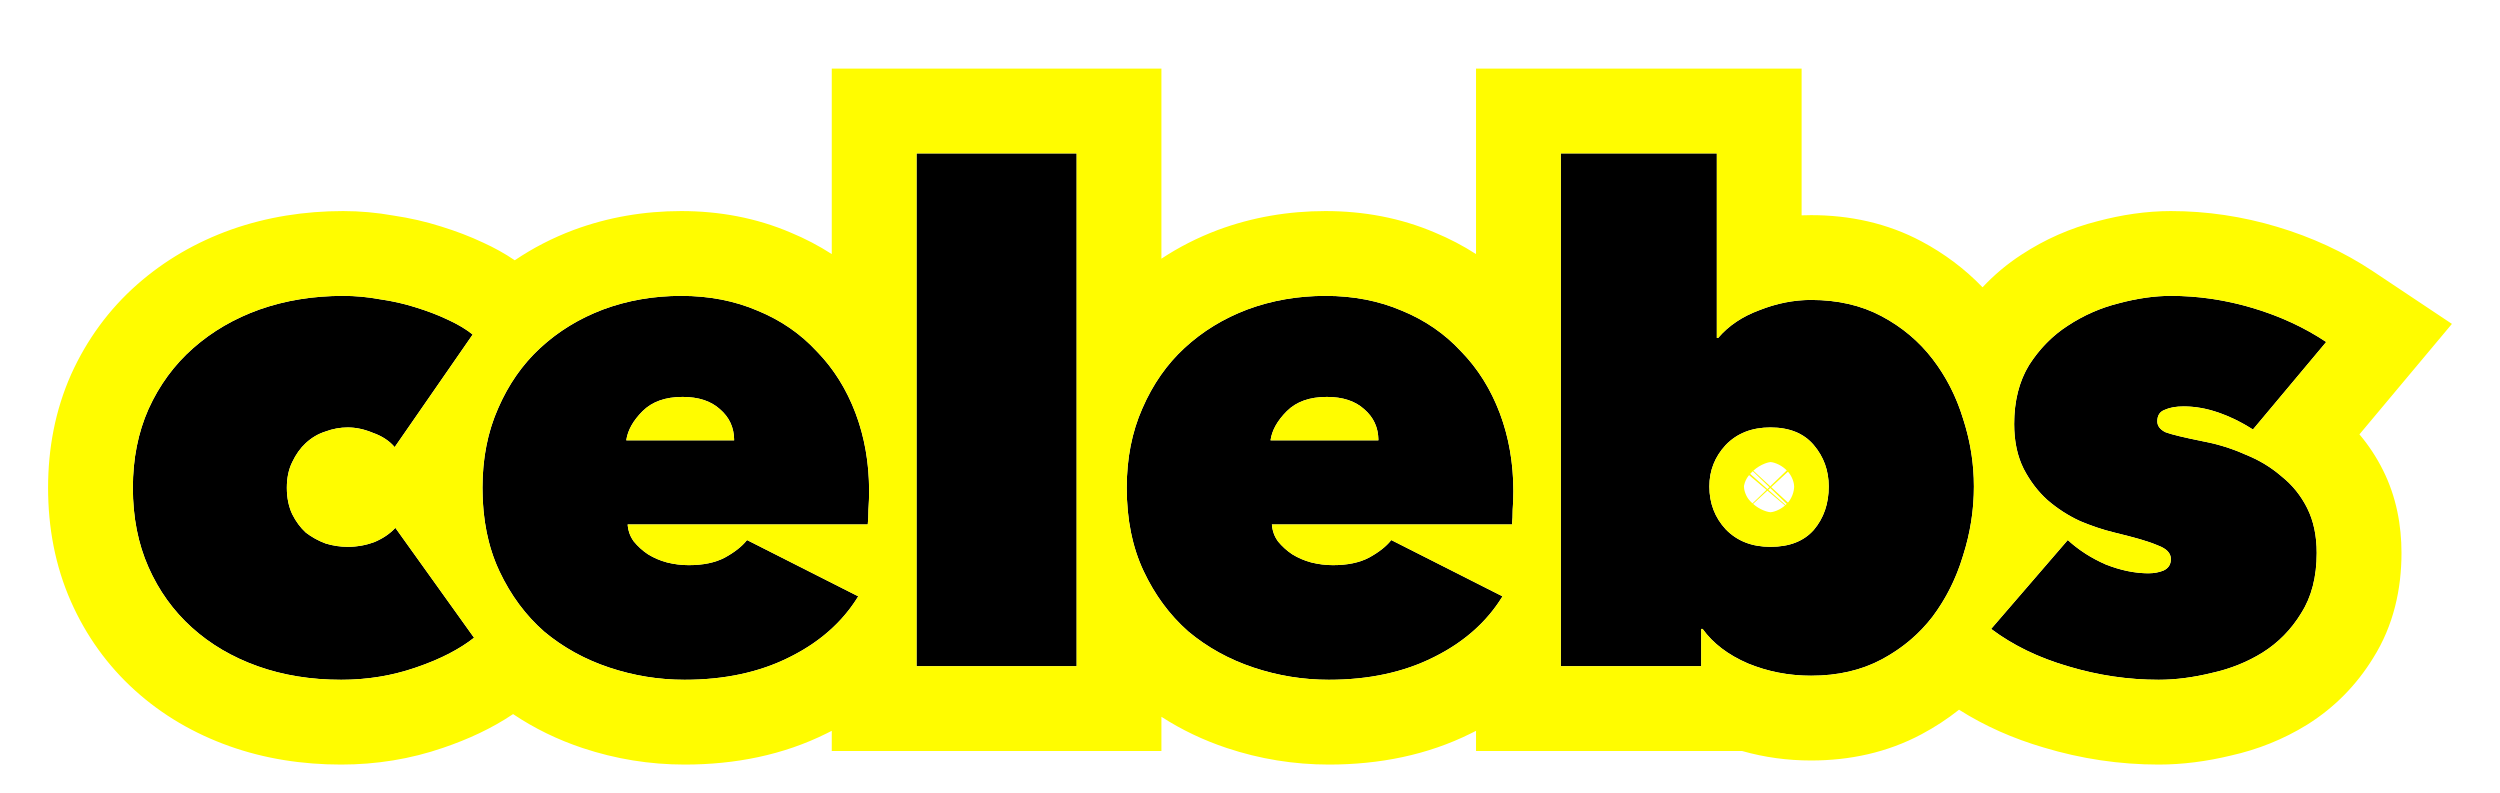
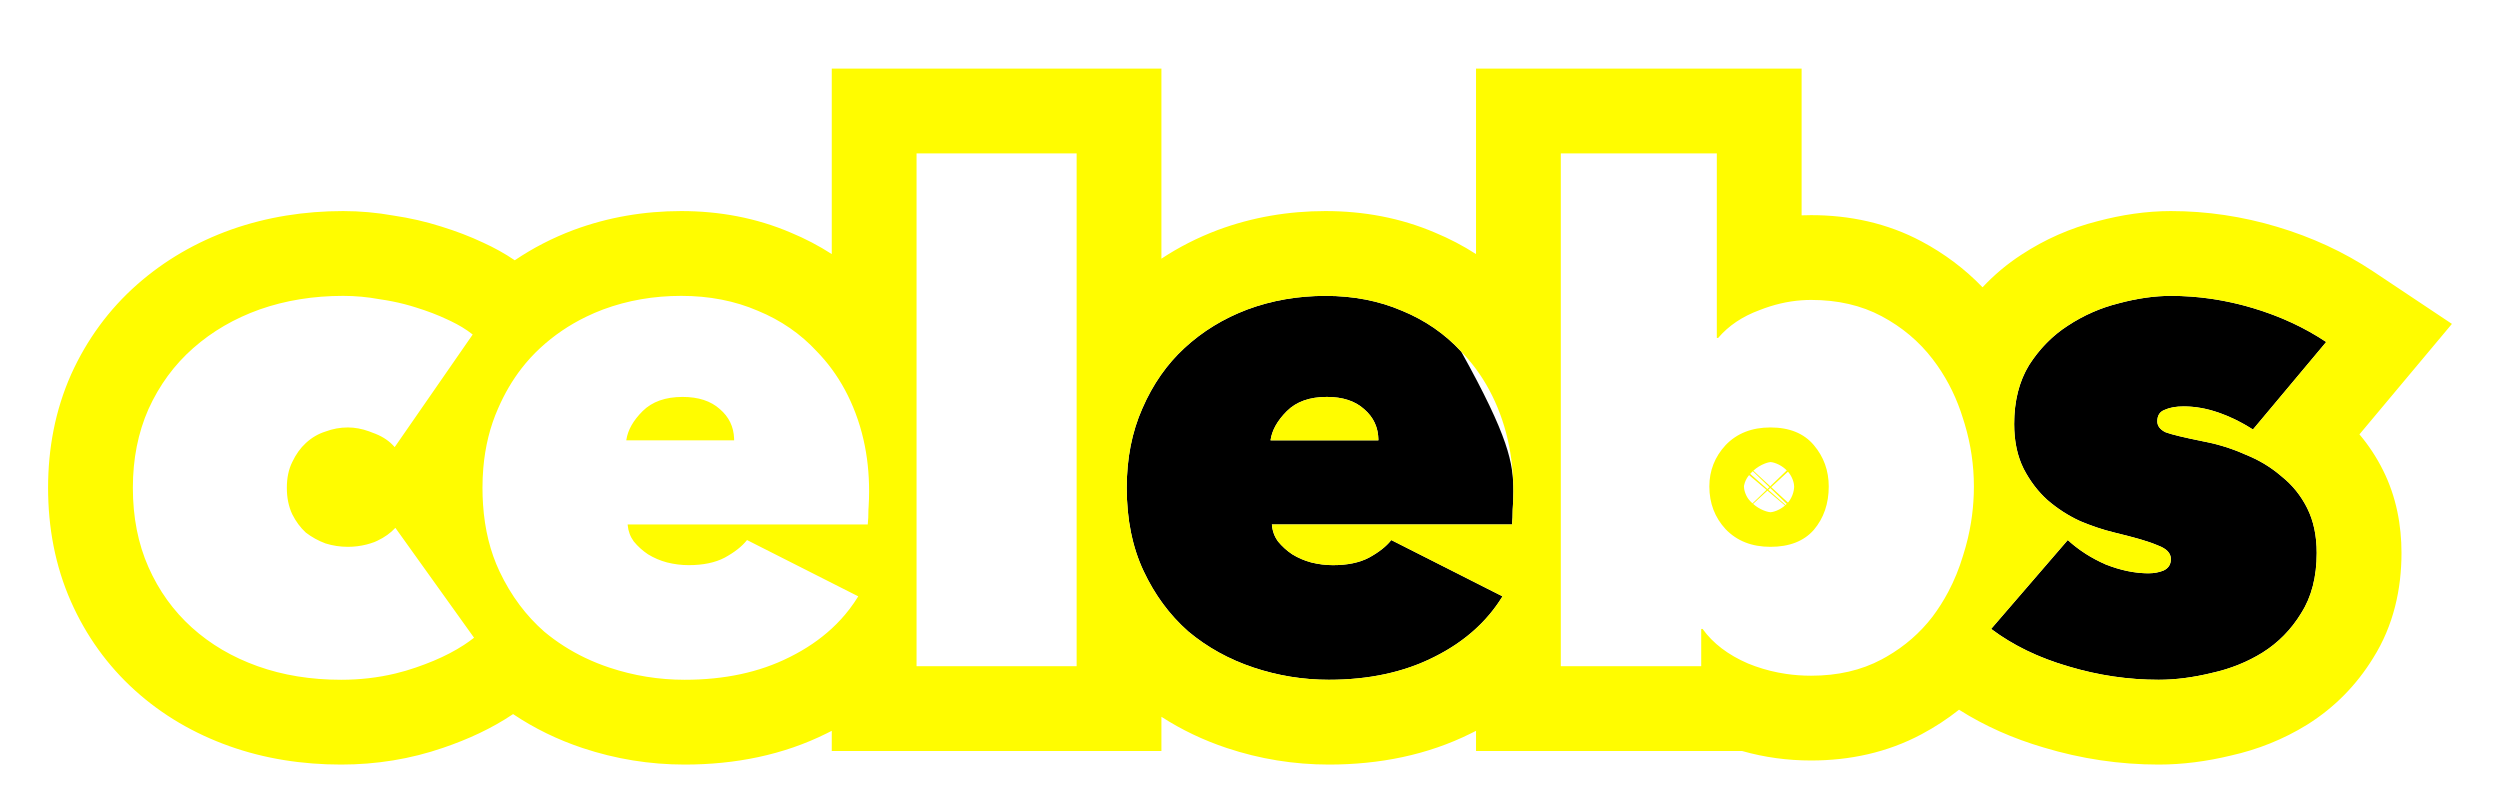
<svg xmlns="http://www.w3.org/2000/svg" viewBox="0 0 208 66" fill="none">
  <g filter="url(#filter0_ddd)">
-     <path d="M28.38 52.848C25.859 52.848 23.546 52.472 21.439 51.719C19.332 50.967 17.507 49.895 15.964 48.502C14.422 47.11 13.218 45.436 12.353 43.48C11.487 41.523 11.055 39.322 11.055 36.877C11.055 34.469 11.487 32.287 12.353 30.331C13.256 28.337 14.497 26.643 16.077 25.251C17.657 23.859 19.501 22.787 21.608 22.035C23.753 21.282 26.066 20.906 28.549 20.906C29.565 20.906 30.581 21 31.597 21.188C32.65 21.339 33.647 21.564 34.588 21.865C35.566 22.166 36.45 22.505 37.24 22.881C38.068 23.257 38.764 23.671 39.328 24.123L32.838 33.491C32.387 32.964 31.785 32.569 31.032 32.306C30.318 32.005 29.622 31.854 28.944 31.854C28.305 31.854 27.684 31.967 27.082 32.193C26.48 32.381 25.935 32.701 25.445 33.152C24.994 33.566 24.618 34.093 24.317 34.732C24.016 35.334 23.865 36.049 23.865 36.877C23.865 37.705 24.016 38.438 24.317 39.078C24.618 39.68 24.994 40.188 25.445 40.602C25.935 40.978 26.48 41.279 27.082 41.505C27.684 41.693 28.305 41.787 28.944 41.787C29.697 41.787 30.431 41.655 31.145 41.392C31.86 41.091 32.443 40.696 32.895 40.207L39.441 49.349C38.2 50.327 36.582 51.155 34.588 51.832C32.632 52.509 30.562 52.848 28.38 52.848Z" fill="black" />
-     <path d="M61.08 32.926C61.08 31.873 60.685 31.008 59.895 30.331C59.142 29.653 58.108 29.315 56.791 29.315C55.361 29.315 54.251 29.71 53.461 30.5C52.671 31.29 52.22 32.099 52.107 32.926H61.08ZM72.31 37.159C72.31 37.648 72.292 38.156 72.254 38.683C72.254 39.172 72.235 39.586 72.198 39.924H52.22C52.257 40.451 52.427 40.921 52.728 41.335C53.066 41.749 53.461 42.106 53.913 42.407C54.402 42.709 54.929 42.934 55.493 43.085C56.095 43.235 56.697 43.31 57.299 43.31C58.503 43.31 59.5 43.103 60.29 42.69C61.118 42.238 61.738 41.749 62.152 41.222L71.407 45.907C70.091 48.051 68.172 49.744 65.651 50.986C63.168 52.227 60.271 52.848 56.96 52.848C54.816 52.848 52.728 52.509 50.696 51.832C48.664 51.155 46.858 50.158 45.278 48.841C43.736 47.487 42.494 45.812 41.554 43.818C40.613 41.824 40.143 39.511 40.143 36.877C40.143 34.431 40.575 32.23 41.441 30.274C42.306 28.28 43.472 26.606 44.94 25.251C46.445 23.859 48.194 22.787 50.188 22.035C52.22 21.282 54.383 20.906 56.678 20.906C59.011 20.906 61.136 21.32 63.055 22.148C64.974 22.938 66.611 24.066 67.965 25.534C69.357 26.963 70.429 28.675 71.182 30.669C71.934 32.663 72.31 34.827 72.31 37.159Z" fill="black" />
-     <path d="M76.258 9.055H89.576V51.719H76.258V9.055Z" fill="black" />
-     <path d="M114.682 32.926C114.682 31.873 114.287 31.008 113.497 30.331C112.744 29.653 111.71 29.315 110.393 29.315C108.963 29.315 107.853 29.71 107.063 30.5C106.273 31.29 105.822 32.099 105.709 32.926H114.682ZM125.912 37.159C125.912 37.648 125.893 38.156 125.856 38.683C125.856 39.172 125.837 39.586 125.799 39.924H105.822C105.859 40.451 106.028 40.921 106.329 41.335C106.668 41.749 107.063 42.106 107.515 42.407C108.004 42.709 108.53 42.934 109.095 43.085C109.697 43.235 110.299 43.31 110.901 43.31C112.105 43.31 113.102 43.103 113.892 42.69C114.719 42.238 115.34 41.749 115.754 41.222L125.009 45.907C123.692 48.051 121.774 49.744 119.253 50.986C116.77 52.227 113.873 52.848 110.562 52.848C108.418 52.848 106.329 52.509 104.298 51.832C102.266 51.155 100.46 50.158 98.88 48.841C97.338 47.487 96.096 45.812 95.155 43.818C94.215 41.824 93.745 39.511 93.745 36.877C93.745 34.431 94.177 32.23 95.043 30.274C95.908 28.28 97.074 26.606 98.541 25.251C100.046 23.859 101.796 22.787 103.79 22.035C105.822 21.282 107.985 20.906 110.28 20.906C112.613 20.906 114.738 21.32 116.657 22.148C118.576 22.938 120.212 24.066 121.567 25.534C122.959 26.963 124.031 28.675 124.784 30.669C125.536 32.663 125.912 34.827 125.912 37.159Z" fill="black" />
-     <path d="M164.228 36.764C164.228 38.721 163.927 40.639 163.325 42.52C162.761 44.401 161.914 46.095 160.786 47.599C159.657 49.067 158.246 50.252 156.553 51.155C154.86 52.058 152.904 52.509 150.684 52.509C148.84 52.509 147.091 52.171 145.436 51.493C143.78 50.779 142.52 49.819 141.654 48.615H141.542V51.719H129.86V9.055H142.84V24.405H142.952C143.818 23.389 144.965 22.618 146.395 22.091C147.825 21.527 149.254 21.245 150.684 21.245C152.904 21.245 154.86 21.696 156.553 22.599C158.246 23.502 159.657 24.687 160.786 26.154C161.914 27.622 162.761 29.277 163.325 31.121C163.927 32.964 164.228 34.845 164.228 36.764ZM152.151 36.764C152.151 35.447 151.737 34.3 150.91 33.322C150.082 32.343 148.878 31.854 147.298 31.854C145.755 31.854 144.514 32.343 143.573 33.322C142.67 34.3 142.219 35.447 142.219 36.764C142.219 38.156 142.67 39.341 143.573 40.319C144.514 41.298 145.755 41.787 147.298 41.787C148.878 41.787 150.082 41.316 150.91 40.376C151.737 39.398 152.151 38.194 152.151 36.764Z" fill="black" />
+     <path d="M114.682 32.926C114.682 31.873 114.287 31.008 113.497 30.331C112.744 29.653 111.71 29.315 110.393 29.315C108.963 29.315 107.853 29.71 107.063 30.5C106.273 31.29 105.822 32.099 105.709 32.926H114.682ZM125.912 37.159C125.912 37.648 125.893 38.156 125.856 38.683C125.856 39.172 125.837 39.586 125.799 39.924H105.822C105.859 40.451 106.028 40.921 106.329 41.335C106.668 41.749 107.063 42.106 107.515 42.407C108.004 42.709 108.53 42.934 109.095 43.085C109.697 43.235 110.299 43.31 110.901 43.31C112.105 43.31 113.102 43.103 113.892 42.69C114.719 42.238 115.34 41.749 115.754 41.222L125.009 45.907C123.692 48.051 121.774 49.744 119.253 50.986C116.77 52.227 113.873 52.848 110.562 52.848C108.418 52.848 106.329 52.509 104.298 51.832C102.266 51.155 100.46 50.158 98.88 48.841C97.338 47.487 96.096 45.812 95.155 43.818C94.215 41.824 93.745 39.511 93.745 36.877C93.745 34.431 94.177 32.23 95.043 30.274C95.908 28.28 97.074 26.606 98.541 25.251C100.046 23.859 101.796 22.787 103.79 22.035C105.822 21.282 107.985 20.906 110.28 20.906C112.613 20.906 114.738 21.32 116.657 22.148C118.576 22.938 120.212 24.066 121.567 25.534C125.536 32.663 125.912 34.827 125.912 37.159Z" fill="black" />
    <path d="M192.75 42.295C192.75 44.289 192.318 45.963 191.452 47.317C190.624 48.672 189.552 49.763 188.235 50.59C186.956 51.381 185.545 51.945 184.003 52.284C182.46 52.66 180.993 52.848 179.601 52.848C177.043 52.848 174.522 52.472 172.039 51.719C169.593 51.004 167.467 49.97 165.662 48.615L172.039 41.222C172.942 42.05 173.995 42.727 175.199 43.254C176.441 43.743 177.626 43.988 178.754 43.988C179.206 43.988 179.62 43.912 179.996 43.762C180.41 43.574 180.617 43.254 180.617 42.803C180.617 42.313 180.259 41.937 179.544 41.674C178.867 41.373 177.663 41.016 175.933 40.602C174.992 40.376 174.033 40.056 173.055 39.642C172.076 39.191 171.173 38.608 170.346 37.893C169.556 37.178 168.897 36.313 168.37 35.297C167.844 34.243 167.58 33.002 167.58 31.572C167.58 29.653 167.994 28.017 168.822 26.662C169.687 25.308 170.76 24.217 172.039 23.389C173.355 22.524 174.766 21.903 176.271 21.527C177.814 21.113 179.262 20.906 180.617 20.906C182.912 20.906 185.188 21.245 187.445 21.922C189.703 22.599 191.734 23.54 193.54 24.744L187.445 32.024C186.505 31.422 185.545 30.951 184.567 30.613C183.589 30.274 182.63 30.105 181.689 30.105C181.049 30.105 180.523 30.199 180.109 30.387C179.695 30.537 179.488 30.857 179.488 31.346C179.488 31.723 179.714 32.024 180.165 32.249C180.654 32.437 181.745 32.701 183.438 33.039C184.605 33.265 185.733 33.623 186.825 34.112C187.953 34.563 188.95 35.165 189.816 35.917C190.719 36.632 191.433 37.517 191.96 38.57C192.487 39.623 192.75 40.865 192.75 42.295Z" fill="black" />
    <path fill-rule="evenodd" clip-rule="evenodd" d="M5.913 27.448L5.926 27.42C7.225 24.553 9.054 22.037 11.414 19.958C13.706 17.938 16.339 16.425 19.235 15.391L19.253 15.384L19.272 15.378C22.233 14.339 25.344 13.851 28.549 13.851C29.954 13.851 31.351 13.977 32.736 14.225C34.088 14.425 35.412 14.725 36.699 15.134C37.919 15.511 39.099 15.956 40.218 16.486C41.104 16.892 41.987 17.371 42.829 17.945C44.338 16.924 45.966 16.087 47.697 15.434L47.717 15.427L47.738 15.419C50.599 14.359 53.596 13.851 56.678 13.851C59.84 13.851 62.912 14.412 65.795 15.646C66.993 16.143 68.131 16.738 69.203 17.43V2H96.63V17.812C98.083 16.851 99.644 16.059 101.299 15.434L101.319 15.427L101.339 15.419C104.201 14.359 107.198 13.851 110.28 13.851C113.441 13.851 116.514 14.412 119.397 15.646C120.594 16.143 121.733 16.738 122.805 17.43V2H149.894V14.207C150.156 14.196 150.419 14.19 150.684 14.19C153.879 14.19 157.008 14.846 159.872 16.374C161.77 17.386 163.473 18.66 164.947 20.192C165.905 19.169 166.984 18.259 168.185 17.48C170.131 16.204 172.244 15.269 174.499 14.698C176.516 14.161 178.565 13.851 180.616 13.851C183.616 13.851 186.575 14.296 189.472 15.165C192.341 16.025 195.018 17.25 197.453 18.874L204 23.238L196.306 32.429C197.075 33.339 197.731 34.338 198.269 35.415C199.38 37.635 199.804 40 199.804 42.294C199.804 45.287 199.153 48.334 197.436 51.052C196.057 53.291 194.229 55.155 191.989 56.563L191.966 56.577L191.942 56.592C189.977 57.806 187.846 58.653 185.597 59.155C183.608 59.635 181.602 59.902 179.601 59.902C176.351 59.902 173.152 59.424 170.026 58.48C167.508 57.741 165.146 56.706 162.992 55.338C162.023 56.107 160.981 56.788 159.872 57.379C157.008 58.907 153.879 59.563 150.684 59.563C148.724 59.563 146.802 59.303 144.938 58.773H122.805V57.094C122.667 57.165 122.528 57.235 122.389 57.304C118.76 59.114 114.751 59.902 110.562 59.902C107.66 59.902 104.819 59.441 102.067 58.524C100.135 57.88 98.316 57.016 96.63 55.927V58.773H69.203V57.094C69.065 57.165 68.927 57.235 68.787 57.304C65.158 59.114 61.15 59.902 56.96 59.902C54.058 59.902 51.217 59.441 48.465 58.524C46.403 57.837 44.469 56.898 42.689 55.703C40.918 56.896 38.938 57.803 36.874 58.505C34.143 59.448 31.297 59.902 28.38 59.902C25.152 59.902 22.024 59.419 19.066 58.362C16.157 57.324 13.517 55.795 11.238 53.739C8.937 51.663 7.155 49.169 5.901 46.333C4.585 43.358 4 40.165 4 36.877C4 33.609 4.591 30.438 5.901 27.477L5.913 27.448ZM38.599 49.952C38.897 49.757 39.177 49.556 39.441 49.349L32.895 40.206C32.497 40.637 31.997 40.995 31.396 41.279C31.314 41.318 31.23 41.355 31.145 41.391C30.929 41.471 30.712 41.538 30.493 41.594C29.986 41.722 29.469 41.786 28.944 41.786C28.305 41.786 27.684 41.692 27.082 41.504C26.48 41.279 25.934 40.977 25.445 40.601C24.994 40.187 24.617 39.679 24.316 39.078C24.015 38.438 23.865 37.704 23.865 36.877C23.865 36.049 24.015 35.334 24.316 34.732C24.617 34.093 24.994 33.566 25.445 33.152C25.934 32.7 26.48 32.381 27.082 32.193C27.684 31.967 28.305 31.854 28.944 31.854C29.518 31.854 30.105 31.962 30.705 32.178C30.814 32.217 30.923 32.259 31.032 32.305C31.102 32.33 31.171 32.356 31.239 32.382C31.895 32.644 32.429 33.013 32.838 33.49L39.328 24.122C39.063 23.91 38.769 23.707 38.446 23.511C38.16 23.338 37.851 23.172 37.519 23.012C37.428 22.968 37.335 22.924 37.24 22.881C36.45 22.505 35.566 22.166 34.587 21.865C33.968 21.667 33.323 21.501 32.654 21.368C32.308 21.299 31.956 21.239 31.596 21.188C30.581 21 29.565 20.906 28.549 20.906C26.066 20.906 23.752 21.282 21.608 22.034C19.501 22.787 17.657 23.859 16.077 25.251C14.497 26.643 13.255 28.336 12.352 30.33C11.487 32.287 11.054 34.469 11.054 36.877C11.054 39.322 11.487 41.523 12.352 43.479C13.218 45.436 14.422 47.11 15.964 48.502C17.507 49.894 19.331 50.966 21.438 51.719C23.545 52.471 25.859 52.847 28.38 52.847C29.943 52.847 31.449 52.674 32.897 52.326C33.469 52.188 34.033 52.024 34.587 51.832C35.638 51.475 36.583 51.077 37.425 50.637C37.842 50.419 38.233 50.19 38.599 49.952ZM44.939 25.251C44.38 25.767 43.865 26.33 43.393 26.939C42.627 27.928 41.976 29.04 41.44 30.274C40.773 31.782 40.363 33.437 40.21 35.236C40.165 35.77 40.142 36.317 40.142 36.877C40.142 37.353 40.158 37.82 40.189 38.276C40.328 40.338 40.783 42.185 41.553 43.818C42.035 44.84 42.596 45.777 43.236 46.631C43.845 47.444 44.526 48.18 45.278 48.841C46.322 49.71 47.464 50.441 48.704 51.031C49.342 51.335 50.006 51.602 50.696 51.832C52.727 52.509 54.815 52.847 56.96 52.847C60.271 52.847 63.168 52.227 65.651 50.985C65.68 50.971 65.708 50.957 65.737 50.943C67.06 50.282 68.215 49.495 69.203 48.583C69.742 48.086 70.231 47.551 70.67 46.978C70.934 46.634 71.179 46.277 71.407 45.906L62.152 41.222C61.738 41.749 61.117 42.238 60.289 42.689C59.499 43.103 58.502 43.31 57.298 43.31C56.697 43.31 56.095 43.235 55.493 43.084C54.928 42.934 54.401 42.708 53.912 42.407C53.461 42.106 53.066 41.749 52.727 41.335C52.437 40.936 52.269 40.484 52.224 39.98C52.222 39.962 52.221 39.943 52.219 39.924H72.197C72.235 39.585 72.254 39.172 72.254 38.682C72.26 38.6 72.265 38.518 72.27 38.437C72.297 37.997 72.31 37.571 72.31 37.159C72.31 36.421 72.272 35.7 72.197 34.997C72.12 34.27 72.002 33.561 71.844 32.87C71.671 32.114 71.45 31.381 71.181 30.669C70.67 29.313 70.01 28.088 69.203 26.993C68.823 26.477 68.41 25.991 67.965 25.533C66.61 24.066 64.974 22.937 63.055 22.147C61.136 21.319 59.01 20.906 56.678 20.906C54.383 20.906 52.219 21.282 50.188 22.034C49.701 22.218 49.229 22.421 48.771 22.643C47.354 23.329 46.077 24.199 44.939 25.251ZM61.08 32.926C61.08 32.907 61.08 32.889 61.079 32.87C61.079 32.837 61.078 32.804 61.077 32.772C61.04 31.788 60.646 30.974 59.895 30.33C59.142 29.653 58.107 29.314 56.791 29.314C55.361 29.314 54.251 29.709 53.461 30.5C52.689 31.272 52.24 32.062 52.115 32.87C52.112 32.889 52.109 32.907 52.106 32.926H61.08ZM76.257 51.719H89.576V9.054H76.257V51.719ZM96.63 27.431C96.02 28.293 95.491 29.24 95.042 30.274C94.177 32.23 93.744 34.431 93.744 36.877C93.744 39.51 94.215 41.824 95.155 43.818C95.584 44.728 96.076 45.571 96.63 46.347C97.291 47.273 98.041 48.104 98.88 48.841C100.46 50.157 102.266 51.154 104.297 51.832C106.329 52.509 108.417 52.847 110.562 52.847C113.873 52.847 116.77 52.227 119.253 50.985C119.281 50.971 119.31 50.957 119.339 50.943C120.662 50.282 121.817 49.495 122.805 48.583C123.344 48.086 123.833 47.551 124.272 46.978C124.535 46.634 124.781 46.277 125.009 45.906L115.754 41.222C115.34 41.749 114.719 42.238 113.891 42.689C113.101 43.103 112.104 43.31 110.9 43.31C110.298 43.31 109.696 43.235 109.094 43.084C108.53 42.934 108.003 42.708 107.514 42.407C107.063 42.106 106.668 41.749 106.329 41.335C106.039 40.936 105.871 40.484 105.826 39.98C105.824 39.962 105.823 39.943 105.821 39.924H125.799C125.837 39.585 125.855 39.172 125.855 38.682C125.861 38.6 125.867 38.518 125.872 38.437C125.899 37.997 125.912 37.571 125.912 37.159C125.912 36.421 125.874 35.7 125.799 34.997C125.721 34.27 125.603 33.561 125.445 32.87C125.273 32.114 125.052 31.381 124.783 30.669C124.272 29.313 123.612 28.088 122.805 26.993C122.425 26.477 122.012 25.991 121.566 25.533C120.212 24.066 118.575 22.937 116.657 22.147C114.738 21.319 112.612 20.906 110.28 20.906C107.985 20.906 105.821 21.282 103.79 22.034C101.796 22.787 100.046 23.859 98.541 25.251C97.834 25.904 97.197 26.63 96.63 27.431ZM114.681 32.926C114.681 32.907 114.681 32.889 114.681 32.87C114.681 32.837 114.68 32.804 114.679 32.772C114.641 31.788 114.247 30.974 113.496 30.33C112.744 29.653 111.709 29.314 110.392 29.314C108.963 29.314 107.853 29.709 107.063 30.5C106.291 31.272 105.842 32.062 105.717 32.87C105.714 32.889 105.711 32.907 105.708 32.926H114.681ZM129.859 9.054H142.839V24.404H142.952C143.817 23.389 144.965 22.617 146.395 22.091C147.561 21.63 148.727 21.358 149.894 21.273C150.157 21.254 150.42 21.244 150.684 21.244C152.903 21.244 154.86 21.696 156.553 22.599C158.246 23.502 159.657 24.687 160.785 26.154C160.921 26.331 161.053 26.511 161.181 26.693C162.114 28.023 162.829 29.499 163.325 31.12C163.374 31.27 163.421 31.421 163.466 31.572C163.974 33.271 164.228 35.001 164.228 36.764C164.228 36.967 164.225 37.17 164.218 37.372C164.217 37.398 164.216 37.425 164.215 37.451C164.187 38.224 164.112 38.992 163.989 39.754C163.917 40.199 163.829 40.642 163.725 41.083C163.611 41.564 163.477 42.043 163.325 42.52C163.005 43.586 162.595 44.592 162.093 45.537C161.71 46.26 161.274 46.947 160.785 47.599C159.752 48.942 158.483 50.049 156.976 50.919C156.837 51 156.696 51.078 156.553 51.154C154.86 52.057 152.903 52.509 150.684 52.509C149.974 52.509 149.278 52.459 148.596 52.358C147.716 52.229 146.859 52.016 146.026 51.719C145.827 51.648 145.631 51.573 145.435 51.493C143.78 50.778 142.519 49.819 141.654 48.615H141.541V51.719H129.859V9.054ZM172.246 51.781C174.662 52.492 177.114 52.847 179.601 52.847C180.993 52.847 182.46 52.659 184.002 52.283C185.545 51.945 186.956 51.38 188.235 50.59C189.552 49.763 190.624 48.671 191.452 47.317C192.317 45.962 192.75 44.288 192.75 42.294C192.75 40.865 192.486 39.623 191.96 38.57C191.861 38.373 191.756 38.181 191.644 37.996C191.159 37.191 190.549 36.498 189.815 35.917C188.95 35.165 187.953 34.563 186.824 34.111C186.638 34.028 186.45 33.948 186.262 33.872C186.176 33.838 186.09 33.804 186.004 33.771C185.256 33.486 184.49 33.26 183.708 33.094C183.618 33.075 183.528 33.056 183.438 33.039C182.758 32.903 182.175 32.779 181.689 32.667C181.465 32.616 181.261 32.567 181.078 32.52C181.003 32.501 180.932 32.483 180.864 32.465C180.563 32.384 180.33 32.312 180.165 32.249C179.713 32.023 179.488 31.722 179.488 31.346C179.488 30.857 179.695 30.537 180.108 30.387C180.356 30.274 180.644 30.195 180.972 30.15C181.055 30.139 181.14 30.129 181.228 30.122C181.375 30.11 181.528 30.104 181.689 30.104C182.429 30.104 183.181 30.209 183.945 30.419C183.951 30.421 183.956 30.422 183.961 30.424C184.162 30.479 184.364 30.542 184.567 30.612C185.142 30.811 185.71 31.056 186.272 31.346C186.362 31.392 186.451 31.439 186.54 31.488C186.844 31.653 187.145 31.831 187.445 32.023L193.54 24.743C191.734 23.539 189.702 22.599 187.445 21.921C187.245 21.861 187.046 21.804 186.846 21.75C184.785 21.187 182.709 20.906 180.616 20.906C179.262 20.906 177.813 21.113 176.271 21.526C174.766 21.903 173.355 22.523 172.038 23.389C170.867 24.146 169.87 25.125 169.046 26.323C168.97 26.434 168.895 26.547 168.822 26.662C168.28 27.548 167.916 28.555 167.729 29.682C167.723 29.714 167.718 29.745 167.713 29.777C167.624 30.345 167.58 30.943 167.58 31.572C167.58 32.822 167.781 33.928 168.184 34.89C168.242 35.029 168.304 35.164 168.37 35.296C168.645 35.827 168.956 36.316 169.302 36.764C169.62 37.174 169.967 37.551 170.345 37.892C170.628 38.136 170.919 38.365 171.219 38.578C171.798 38.99 172.41 39.344 173.054 39.642C173.159 39.686 173.264 39.73 173.368 39.772C173.655 39.888 173.94 39.995 174.223 40.095C174.8 40.297 175.369 40.466 175.932 40.601C176.029 40.624 176.123 40.647 176.217 40.67C176.251 40.678 176.285 40.687 176.318 40.695C177.327 40.942 178.139 41.169 178.754 41.374C178.818 41.396 178.88 41.417 178.939 41.438C178.99 41.456 179.04 41.473 179.087 41.491C179.26 41.554 179.412 41.615 179.544 41.673C180.259 41.937 180.616 42.313 180.616 42.802C180.616 43.254 180.409 43.574 179.996 43.762C179.619 43.912 179.206 43.987 178.754 43.987C178.733 43.987 178.713 43.987 178.692 43.987C178.634 43.987 178.576 43.986 178.517 43.984C177.488 43.953 176.412 43.721 175.29 43.289C175.289 43.289 175.288 43.288 175.287 43.288C175.258 43.277 175.228 43.265 175.199 43.254C174.879 43.114 174.57 42.963 174.271 42.802C174.033 42.674 173.802 42.538 173.577 42.396C173.208 42.163 172.857 41.911 172.524 41.641C172.445 41.577 172.367 41.512 172.291 41.446C172.274 41.432 172.258 41.418 172.241 41.403C172.173 41.344 172.105 41.283 172.038 41.222L165.661 48.615C166.303 49.096 166.984 49.537 167.706 49.937C169.017 50.664 170.461 51.258 172.038 51.719C172.108 51.74 172.177 51.761 172.246 51.781ZM145.205 37.309C145.297 37.564 145.423 37.759 145.524 37.878C145.612 37.982 145.707 38.08 145.807 38.171L146.976 37.047L145.524 35.819C145.376 35.993 145.249 36.214 145.169 36.446C145.108 36.624 145.098 36.74 145.097 36.764C145.096 36.769 145.097 36.769 145.097 36.764C145.097 36.856 145.113 37.056 145.205 37.309ZM147.05 37.11L145.855 38.213C146.123 38.447 146.425 38.632 146.731 38.756C147.036 38.88 147.245 38.904 147.298 38.908C147.299 38.908 147.301 38.908 147.302 38.908C147.337 38.906 147.522 38.892 147.795 38.784C148.065 38.678 148.312 38.523 148.513 38.348L147.05 37.11ZM148.559 38.307L147.122 37.043L147.286 36.892L148.658 38.211C148.626 38.243 148.593 38.275 148.559 38.307ZM147.212 36.82L147.048 36.978L145.614 35.715C145.683 35.636 145.755 35.562 145.83 35.492L147.212 36.82ZM147.363 36.82L148.756 38.106C148.85 38.004 149.003 37.8 149.122 37.498C149.241 37.195 149.273 36.929 149.273 36.764C149.273 36.685 149.257 36.469 149.149 36.185C149.039 35.896 148.884 35.673 148.756 35.534L147.363 36.82ZM147.286 36.749L145.878 35.449C146.174 35.183 146.504 34.986 146.819 34.863C147.063 34.767 147.235 34.741 147.298 34.734C147.302 34.733 147.305 34.733 147.308 34.733C147.356 34.736 147.536 34.754 147.795 34.856C148.08 34.968 148.339 35.135 148.546 35.321C148.585 35.357 148.622 35.393 148.658 35.43L147.286 36.749ZM143.573 33.321C144.513 32.343 145.755 31.854 147.298 31.854C148.878 31.854 150.082 32.343 150.909 33.321C151.737 34.299 152.151 35.447 152.151 36.764C152.151 38.193 151.737 39.397 150.909 40.376C150.082 41.316 148.878 41.786 147.298 41.786C145.755 41.786 144.513 41.297 143.573 40.319C142.67 39.341 142.218 38.156 142.218 36.764C142.218 35.447 142.67 34.299 143.573 33.321Z" fill="#FFFC00" />
  </g>
  <defs>
    <filter id="filter0_ddd" x="0.53" y="0.53" width="206.94" height="65.312" filterUnits="userSpaceOnUse" color-interpolation-filters="sRGB">
      <feFlood flood-opacity="0" result="BackgroundImageFix" />
      <feColorMatrix in="SourceAlpha" type="matrix" values="0 0 0 0 0 0 0 0 0 0 0 0 0 0 0 0 0 0 127 0" result="hardAlpha" />
      <feOffset dy="1.24" />
      <feGaussianBlur stdDeviation="1.355" />
      <feColorMatrix type="matrix" values="0 0 0 0 0 0 0 0 0 0 0 0 0 0 0 0 0 0 0.2 0" />
      <feBlend mode="normal" in2="BackgroundImageFix" result="effect1_dropShadow" />
      <feColorMatrix in="SourceAlpha" type="matrix" values="0 0 0 0 0 0 0 0 0 0 0 0 0 0 0 0 0 0 127 0" result="hardAlpha" />
      <feOffset dy="2.47" />
      <feGaussianBlur stdDeviation="1.735" />
      <feColorMatrix type="matrix" values="0 0 0 0 0 0 0 0 0 0 0 0 0 0 0 0 0 0 0.12 0" />
      <feBlend mode="normal" in2="effect1_dropShadow" result="effect2_dropShadow" />
      <feColorMatrix in="SourceAlpha" type="matrix" values="0 0 0 0 0 0 0 0 0 0 0 0 0 0 0 0 0 0 127 0" result="hardAlpha" />
      <feOffset />
      <feGaussianBlur stdDeviation="0.735" />
      <feColorMatrix type="matrix" values="0 0 0 0 0 0 0 0 0 0 0 0 0 0 0 0 0 0 0.14 0" />
      <feBlend mode="normal" in2="effect2_dropShadow" result="effect3_dropShadow" />
      <feBlend mode="normal" in="SourceGraphic" in2="effect3_dropShadow" result="shape" />
    </filter>
  </defs>
</svg>